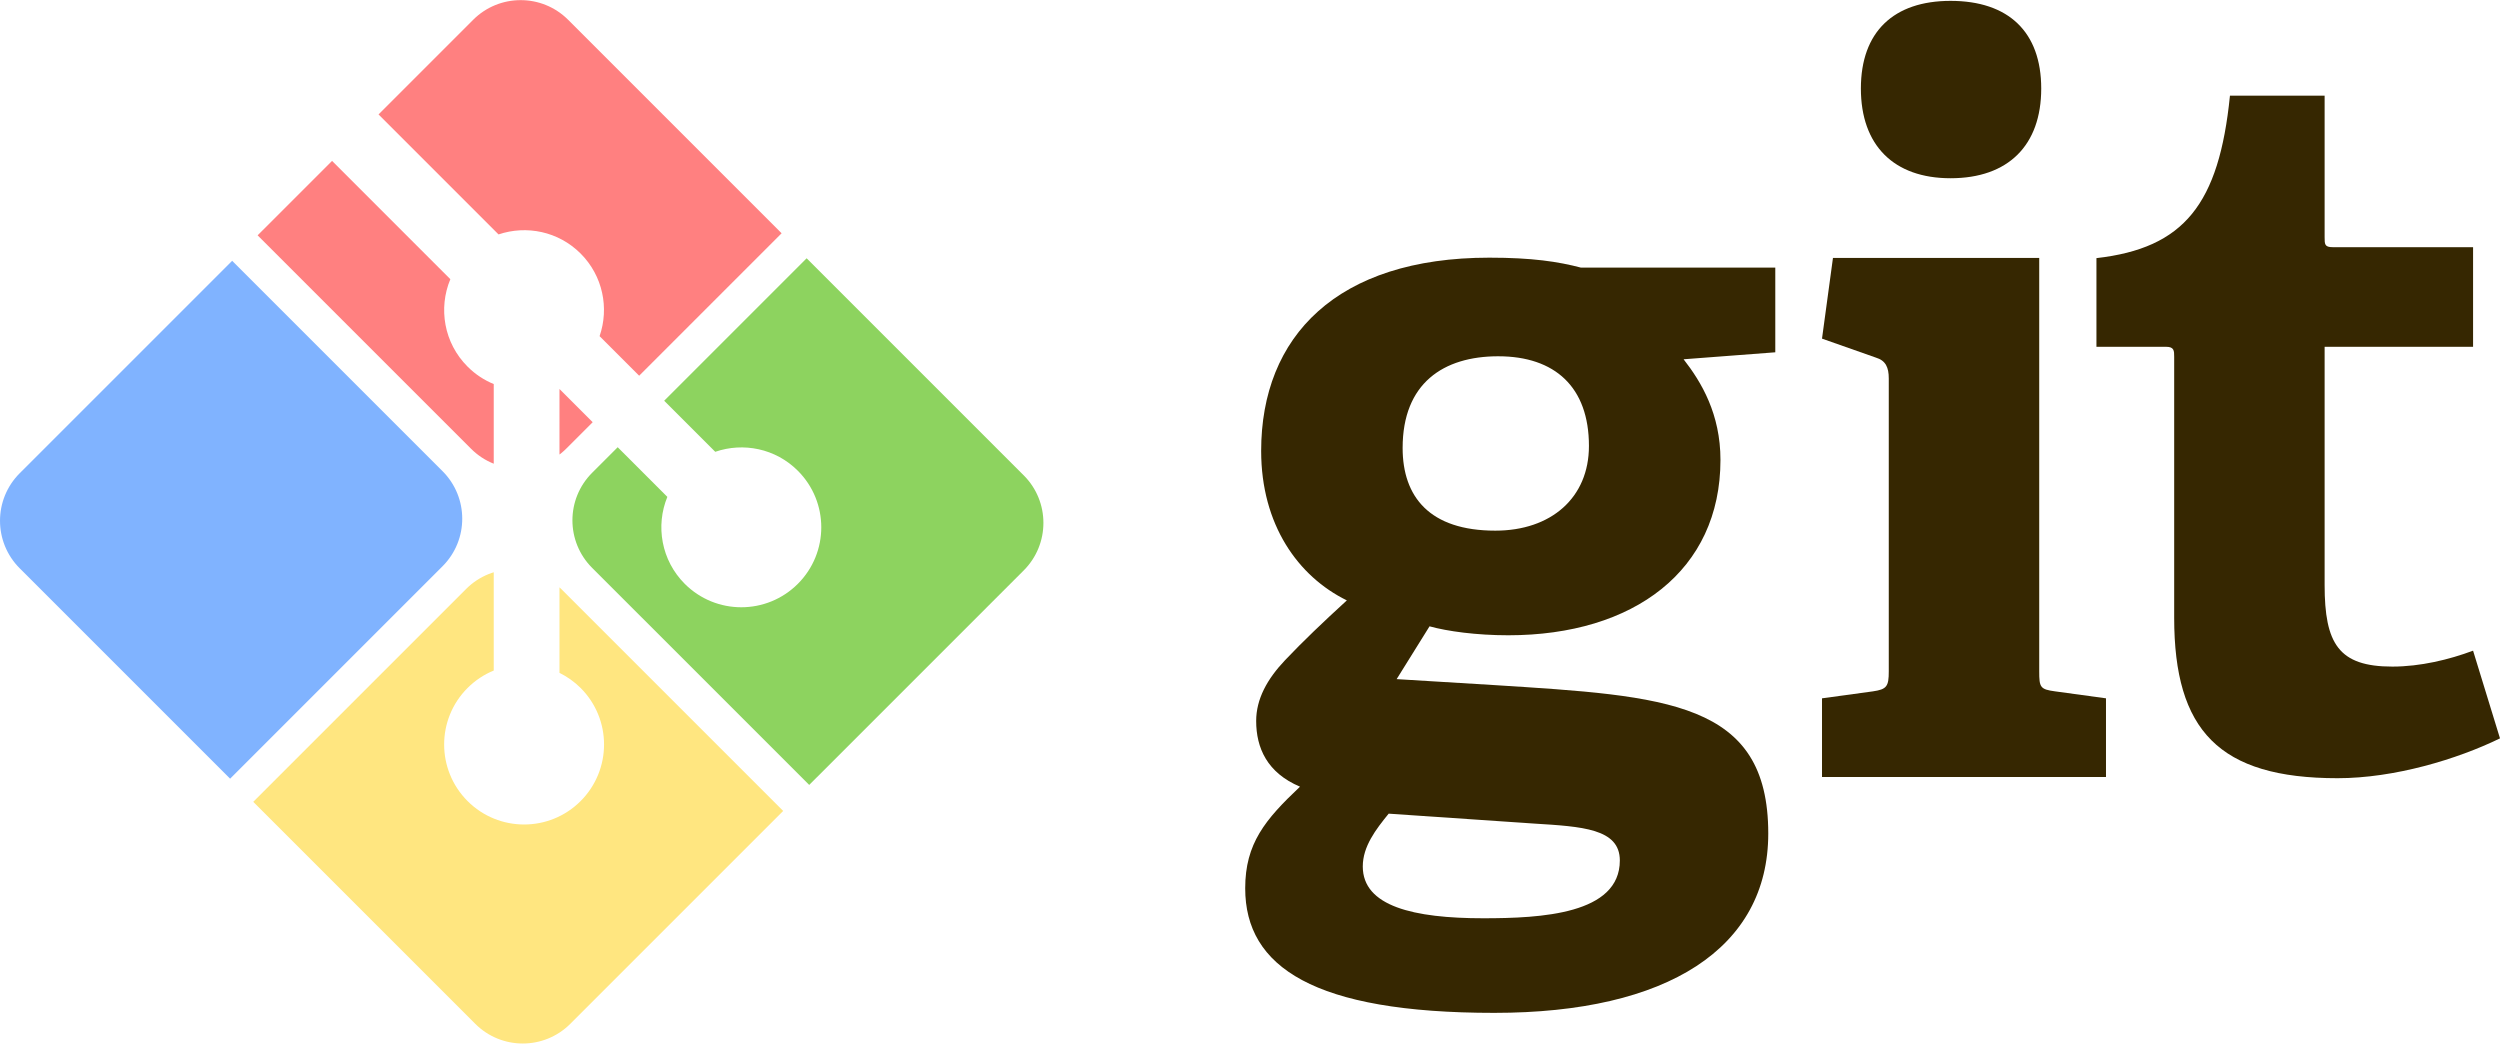
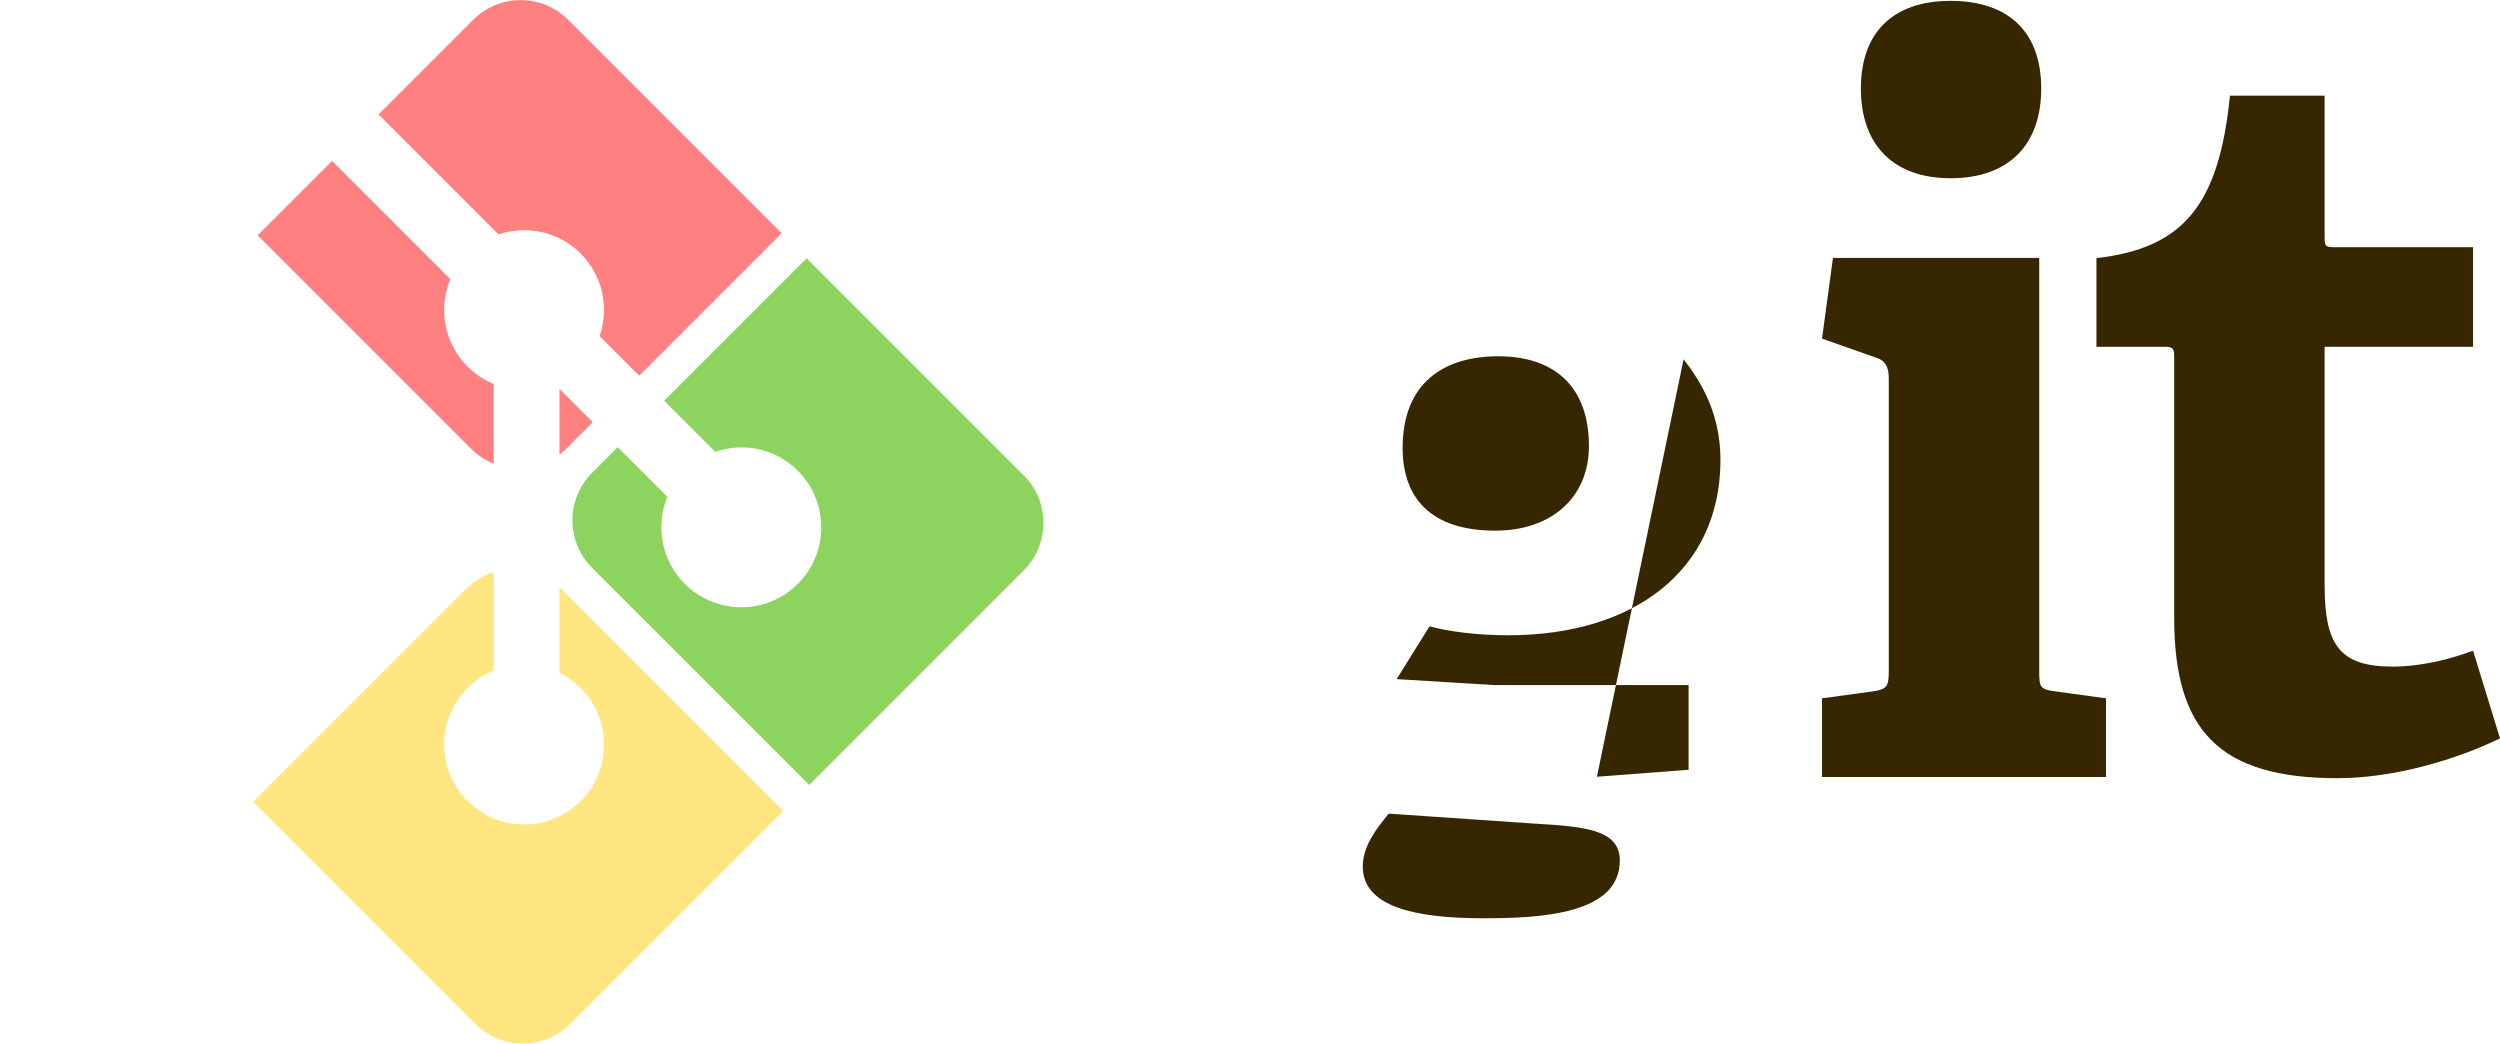
<svg xmlns="http://www.w3.org/2000/svg" viewBox="0 0 272.966 113.938" xml:space="preserve">
  <defs>
    <clipPath id="clipPath18">
      <path d="m0,0h2183.73v912h-2183.73v-912z" />
    </clipPath>
    <clipPath id="clipPath3018">
      <path d="m230.892,51.977-49.742-49.739c-2.862-2.865-7.508-2.865-10.374,0l-10.329,10.329 13.102,13.103c3.046-1.028 6.537-.339 8.964,2.088 2.439,2.442 3.124,5.963 2.07,9.02l12.628,12.627c3.055-1.053 6.58-.373 9.02,2.071 3.411,3.41 3.411,8.934 0,12.345s-8.936,3.412-12.349,0c-2.564-2.567-3.199-6.335-1.9-9.494l-11.777-11.777-.001,30.991c.832.412 1.616.961 2.309,1.651 3.41,3.409 3.41,8.933 0,12.348s-8.938,3.409-12.345,0-3.41-8.938 0-12.348c.843-.841 1.818-1.478 2.858-1.905v-31.279c-1.04-.425-2.014-1.058-2.858-1.905-2.583-2.581-3.205-6.372-1.88-9.544l-12.915-12.918-34.106,34.105c-2.866,2.867-2.866,7.513 0,10.378l49.742,49.739c2.864,2.865 7.508,2.865 10.376,0l49.509-49.508c2.865-2.866 2.865-7.514 0-10.379" />
    </clipPath>
  </defs>
  <g transform="matrix(1.25,0,0,-1.25,-.338,139.414)">
    <g transform="scale(.1)">
      <g clip-path="url(#clipPath18)" />
    </g>
  </g>
  <g transform="translate(-.338,25.402)">
    <g clip-path="url(#clipPath3018)" transform="translate(-118.778,-25.476)">
      <path d="m230.435-10.813-49.742-49.739c-2.862-2.865-7.508-2.865-10.374,0l-49.51,49.509c-2.866,2.867-2.866,7.513 0,10.378l49.742,49.739c2.864,2.865 7.508,2.865 10.376,0l49.509-49.508c2.865-2.866 2.865-7.514 0-10.379" fill="#ff8080" />
      <path d="m293.393,51.928-49.742-49.739c-2.862-2.865-7.508-2.865-10.374,0l-49.51,49.509c-2.866,2.867-2.866,7.513 0,10.378l49.742,49.739c2.864,2.865 7.508,2.865 10.376,0l49.509-49.508c2.865-2.866 2.865-7.514 0-10.379" fill="#8dd35f" />
-       <path d="m167.436,51.521-49.742-49.739c-2.862-2.865-7.508-2.865-10.374,0l-49.51,49.509c-2.866,2.867-2.866,7.513 0,10.378l49.742,49.739c2.864,2.865 7.508,2.865 10.376,0l49.509-49.508c2.865-2.866 2.865-7.514 0-10.379" fill="#80b3ff" />
      <path d="m230.129,114.117-49.742-49.739c-2.862-2.865-7.508-2.865-10.374,0l-49.51,49.509c-2.866,2.867-2.866,7.513 0,10.378l49.742,49.739c2.864,2.865 7.508,2.865 10.376,0l49.509-49.508c2.865-2.866 2.865-7.514 0-10.379" fill="#ffe680" />
    </g>
  </g>
  <g transform="translate(-.338,25.402)">
-     <path d="m163.929,13.498c-5.985,0-10.443,2.939-10.443,10.012 0,5.329 2.938,9.028 10.12,9.028 6.088,0 10.223-3.587 10.223-9.248 0-6.416-3.7-9.791-9.9-9.791zm-11.966,49.94c-1.416,1.738-2.828,3.585-2.828,5.765 0,4.348 5.545,5.657 13.162,5.657 6.31,0 14.905-.442 14.905-6.309 0-3.487-4.135-3.703-9.36-4.03l-15.88-1.083zm32.201-49.611c1.955,2.503 4.025,5.985 4.025,10.989 0,12.075-9.465,19.145-23.169,19.145-3.485,0-6.64-.434-8.596-.977l-3.591,5.765 10.66.651c18.823,1.199 29.915,1.744 29.915,16.208 0,12.514-10.985,19.581-29.915,19.581-19.69,0-27.196-5.005-27.196-13.598 0-4.897 2.176-7.503 5.984-11.098-3.591-1.518-4.786-4.236-4.786-7.175 0-2.395 1.195-4.57 3.156-6.639 1.958-2.065 4.133-4.135 6.744-6.527-5.33-2.61-9.356-8.268-9.356-16.319 0-12.509 8.269-21.101 24.91-21.101 4.679,0 7.509.431 10.011,1.087h21.215v9.245l-10.01.762" fill="#362701" />
+     <path d="m163.929,13.498c-5.985,0-10.443,2.939-10.443,10.012 0,5.329 2.938,9.028 10.12,9.028 6.088,0 10.223-3.587 10.223-9.248 0-6.416-3.7-9.791-9.9-9.791zm-11.966,49.94c-1.416,1.738-2.828,3.585-2.828,5.765 0,4.348 5.545,5.657 13.162,5.657 6.31,0 14.905-.442 14.905-6.309 0-3.487-4.135-3.703-9.36-4.03l-15.88-1.083zm32.201-49.611c1.955,2.503 4.025,5.985 4.025,10.989 0,12.075-9.465,19.145-23.169,19.145-3.485,0-6.64-.434-8.596-.977l-3.591,5.765 10.66.651h21.215v9.245l-10.01.762" fill="#362701" />
    <path d="m213.312-5.941c-6.202,0-9.791-3.593-9.791-9.796s3.589-9.57 9.791-9.57c6.31,0 9.9,3.375 9.9,9.57s-3.59,9.796-9.9,9.796zm-14.036,65.376v-8.59l5.55-.759c1.524-.221 1.74-.544 1.74-2.18v-31.983c0-1.194-.325-1.959-1.416-2.283l-5.874-2.069 1.196-8.809h22.521v45.144c0,1.744.105,1.96 1.741,2.18l5.549.759v8.59h-31.008" fill="#362701" />
    <path d="m273.304,55.218c-4.68,2.282-11.533,4.349-17.736,4.349-12.945,0-17.839-5.217-17.839-17.515v-28.5c0-.651 0-1.088-.874-1.088h-7.614v-9.682c9.576-1.091 13.381-5.878 14.578-17.736h10.336v15.453c0,.759 0,1.087.871,1.087h15.338v10.877h-16.209v25.999c0,6.419 1.525,8.919 7.396,8.919 3.05,0 6.201-.759 8.812-1.739l2.94,9.576" fill="#362701" />
  </g>
</svg>